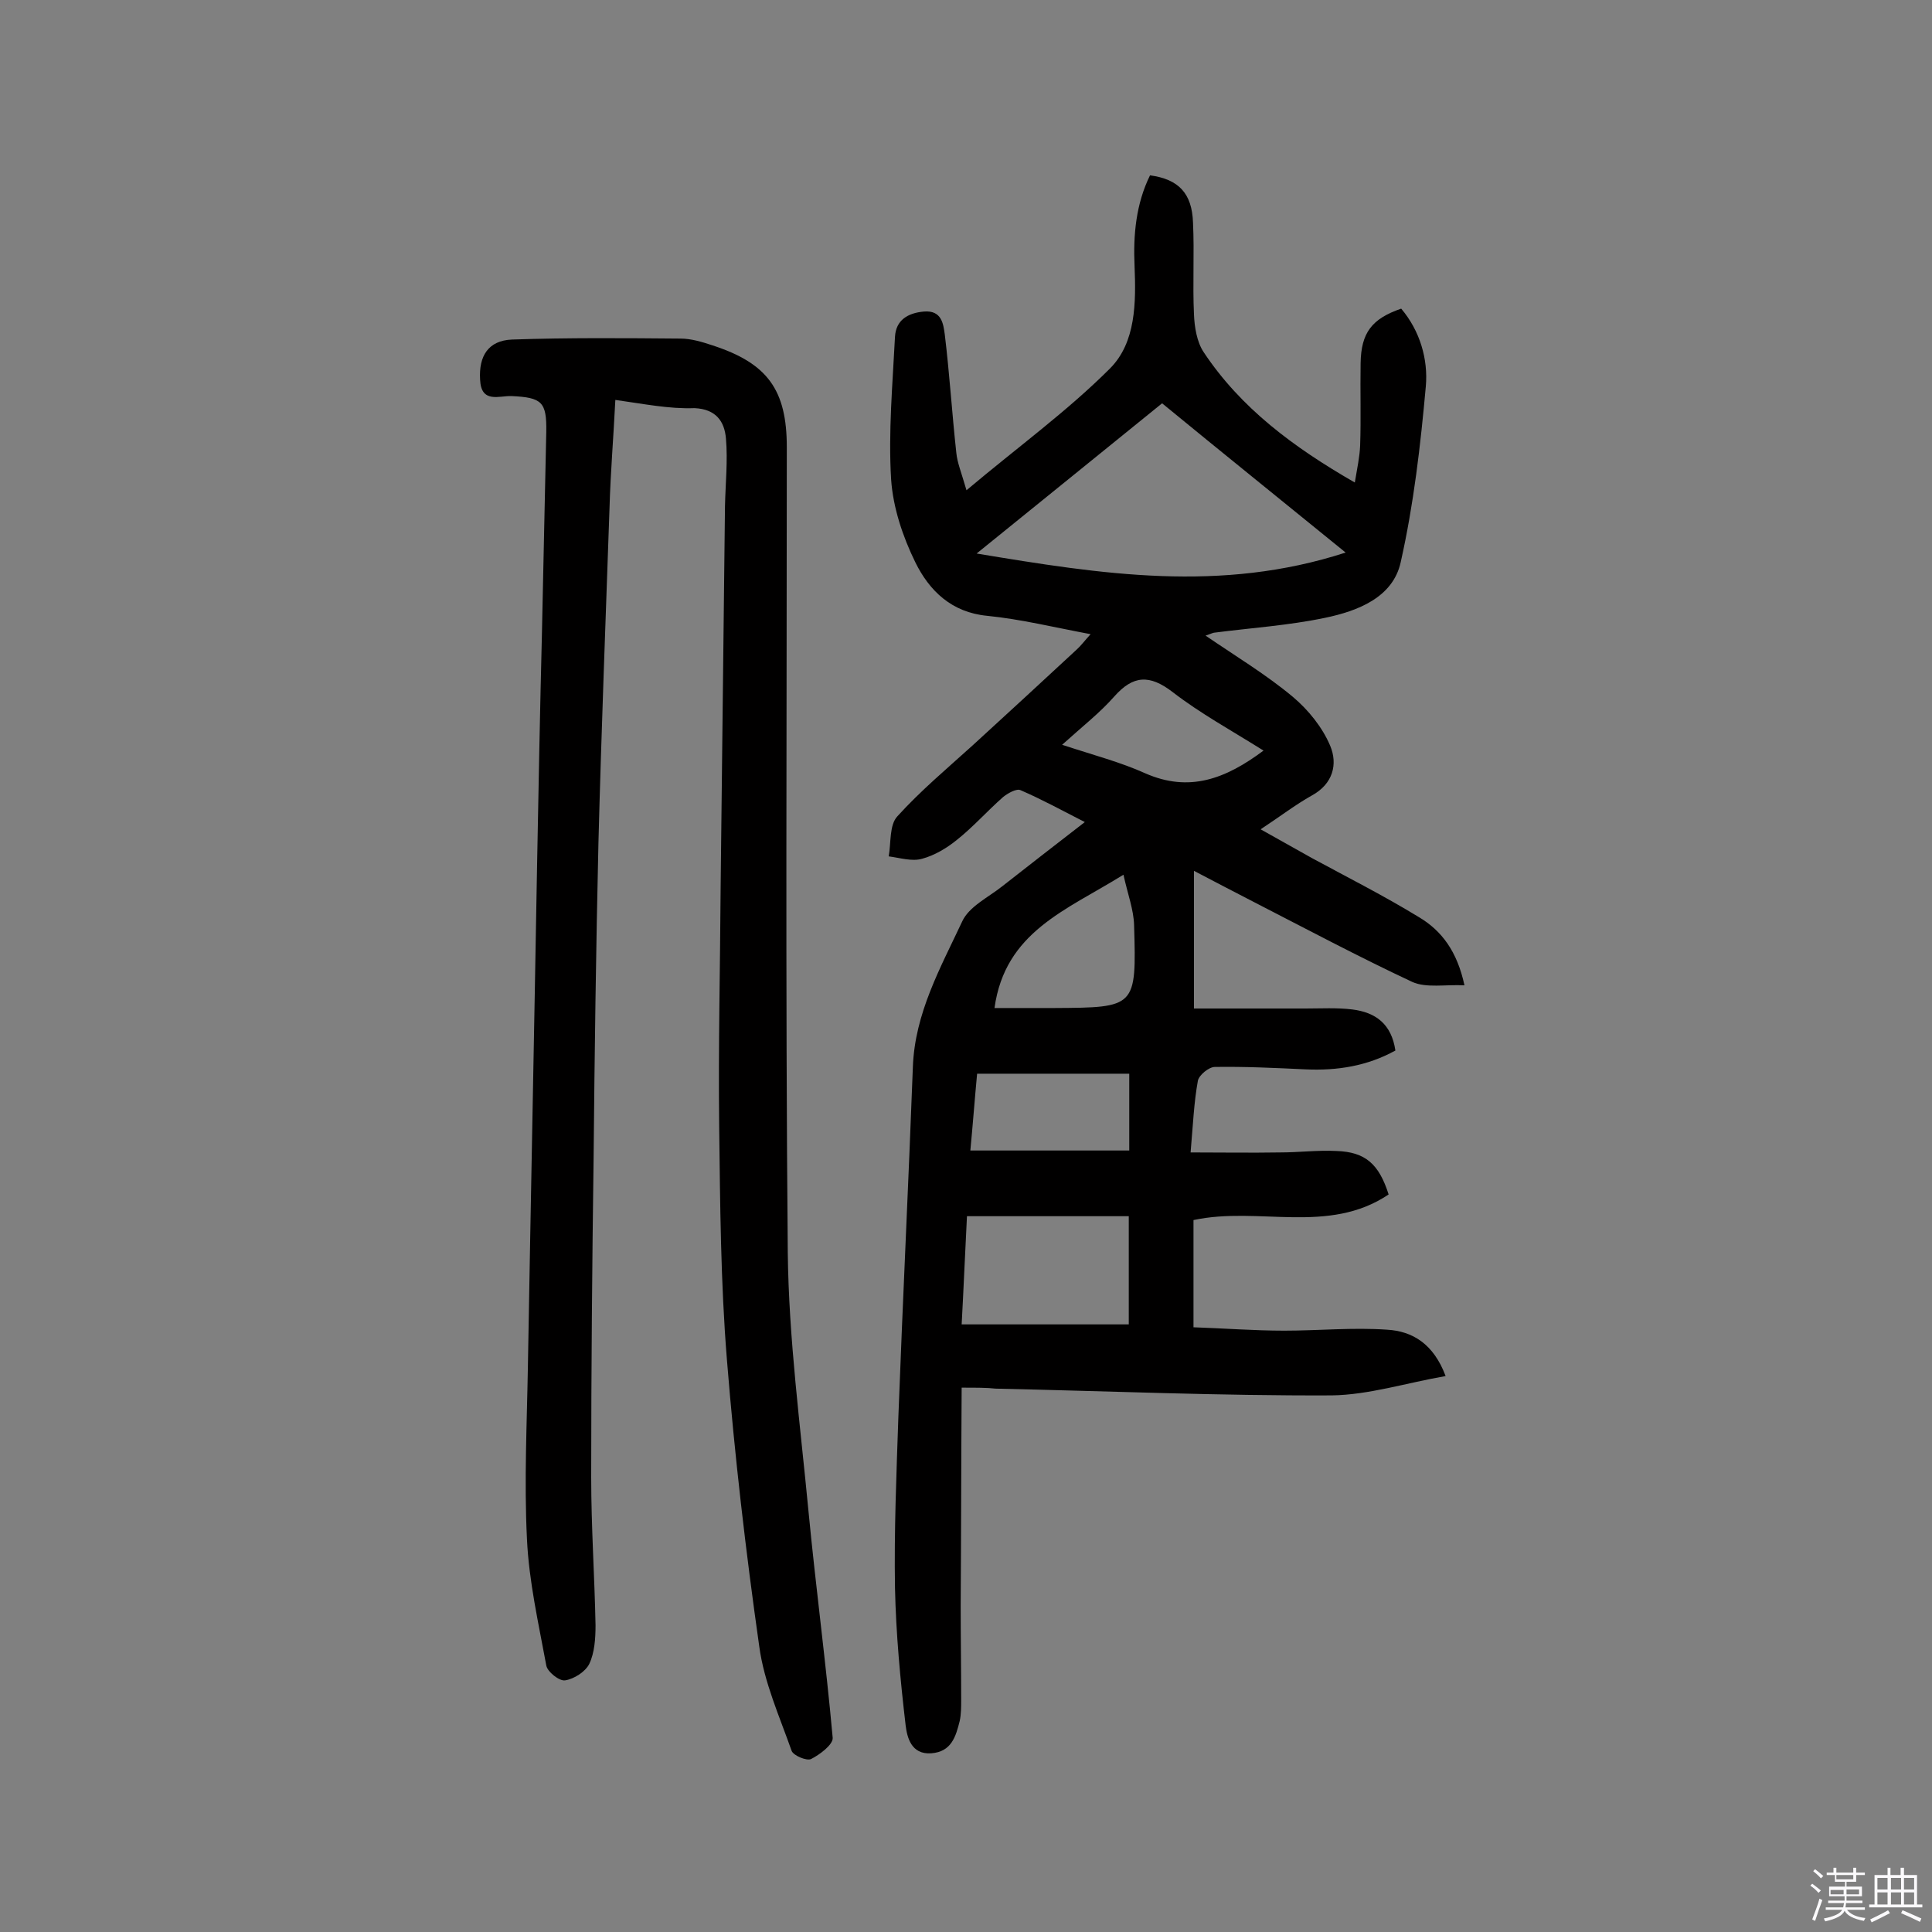
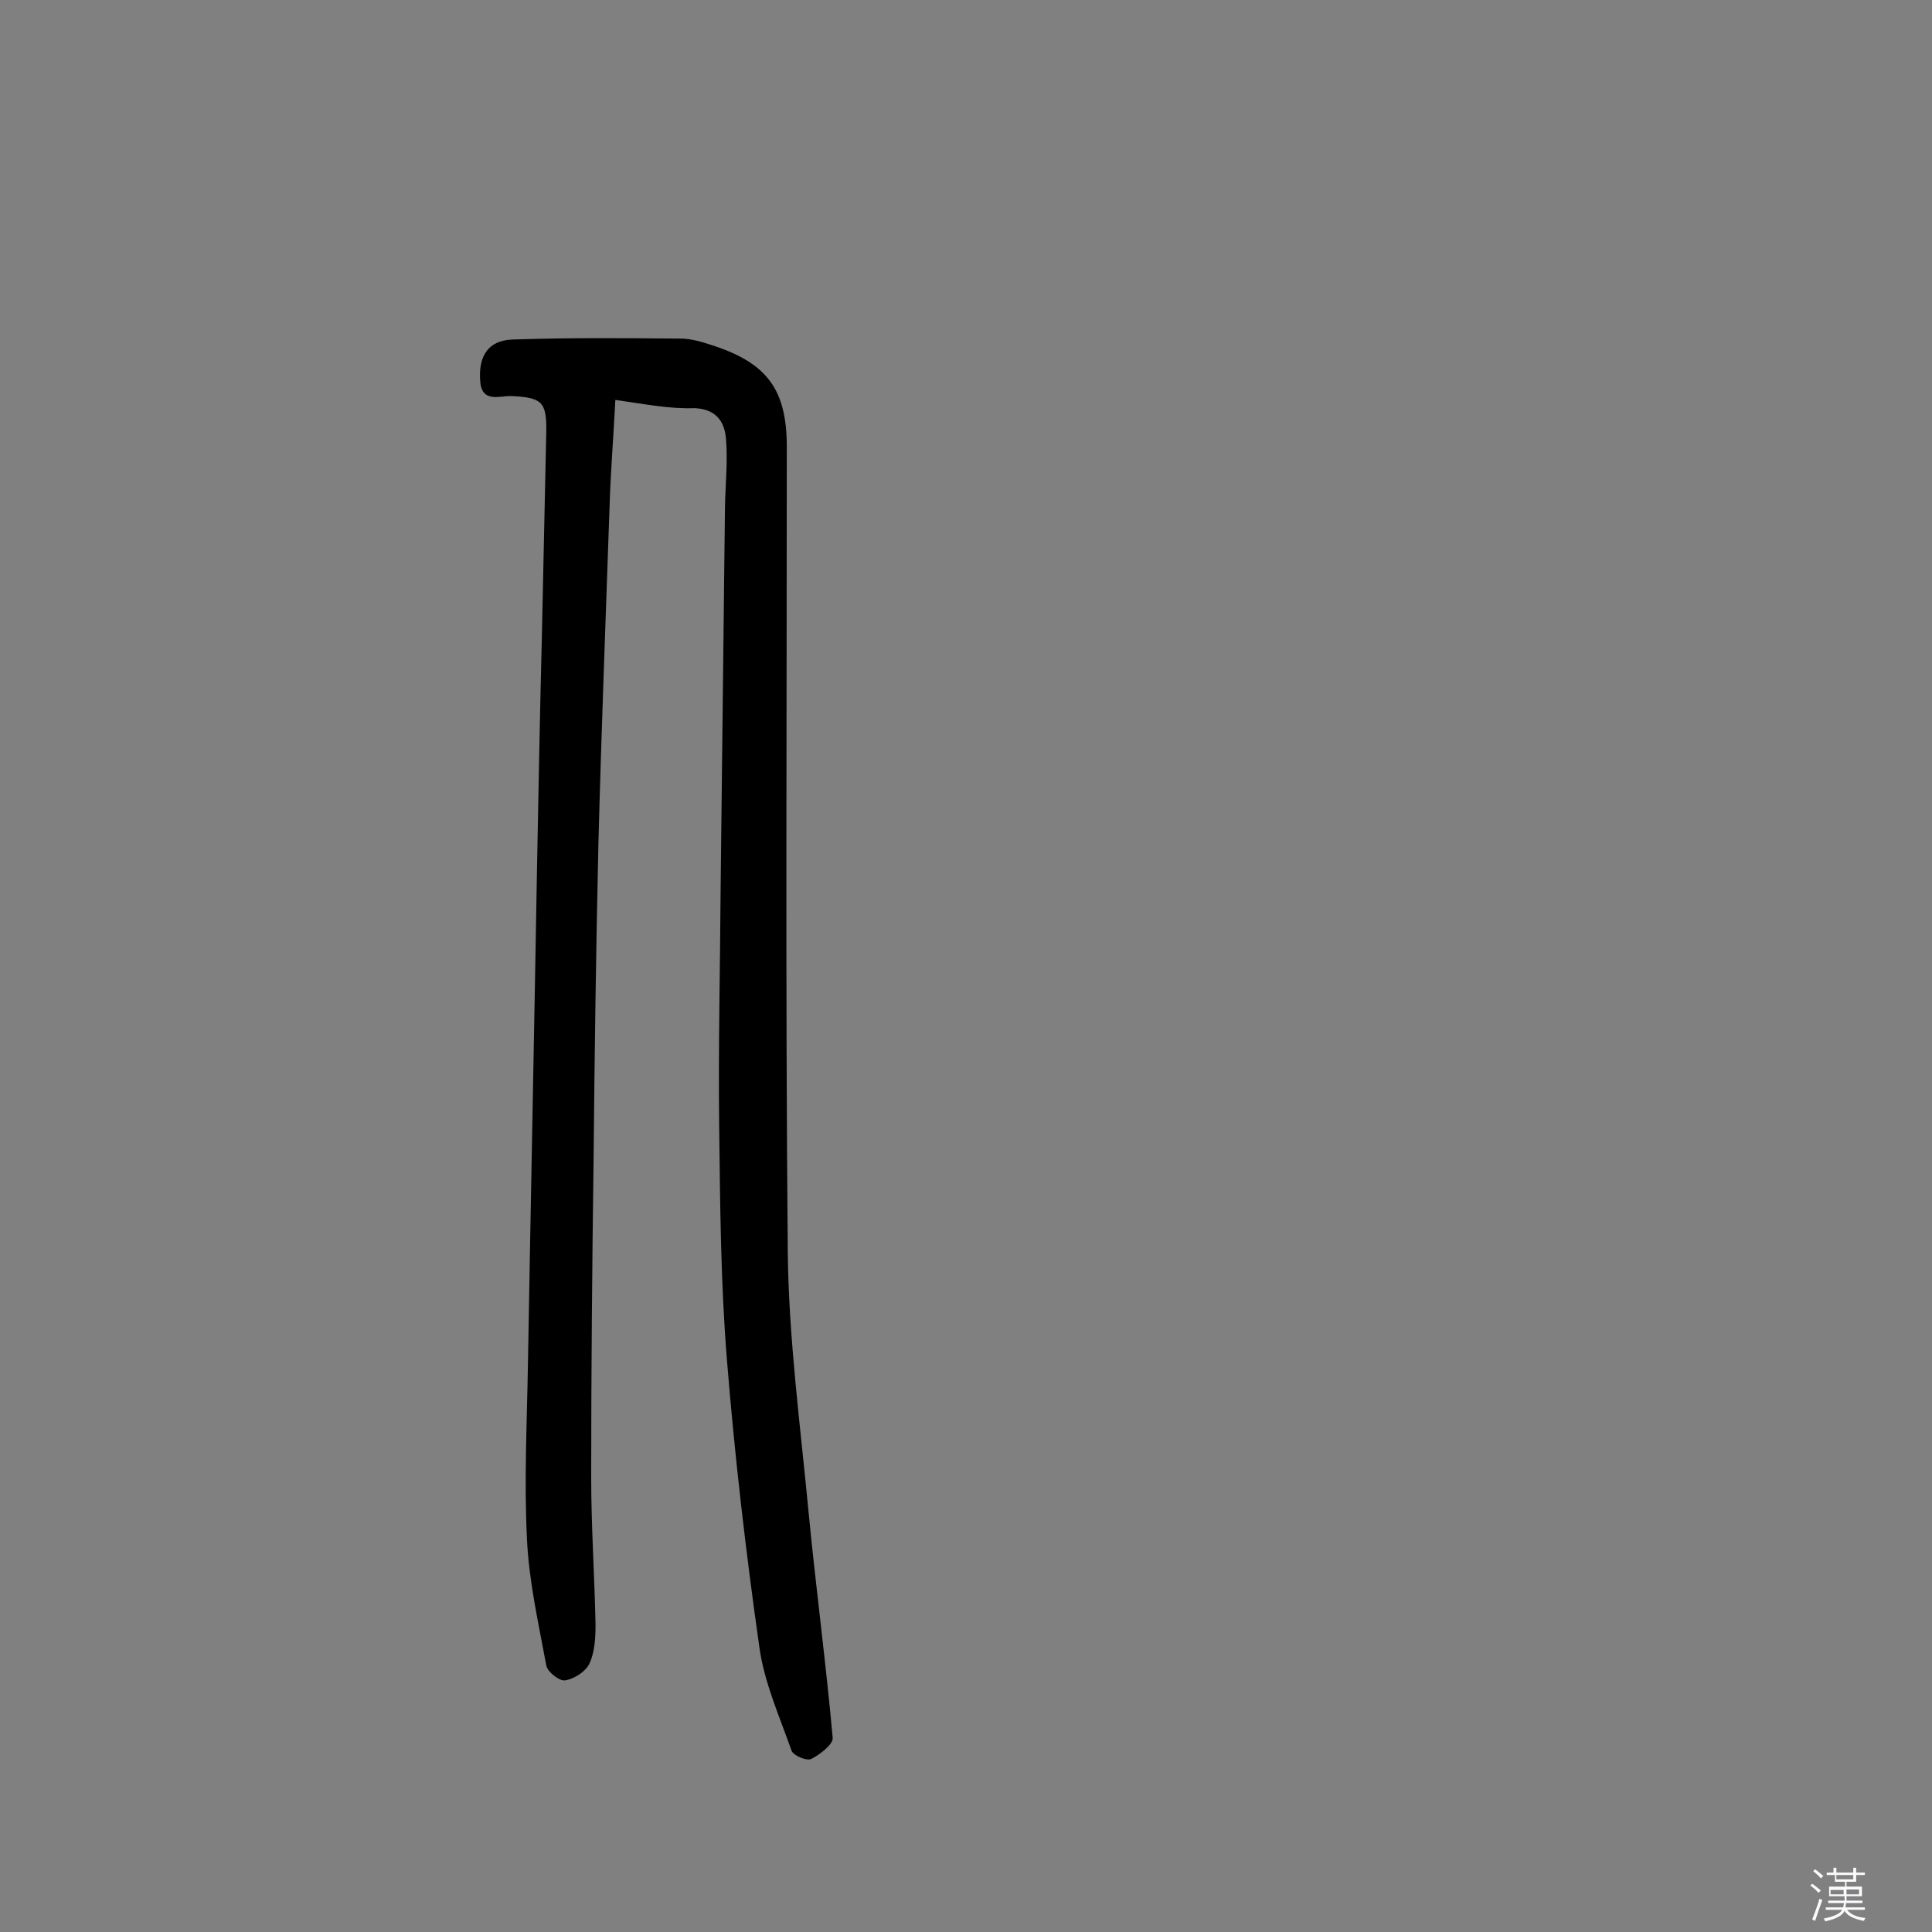
<svg xmlns="http://www.w3.org/2000/svg" enable-background="new 0 0 400 400" viewBox="0 0 400 400">
  <rect x="0" y="0" width="400" height="400" fill="#808080" stroke="none" />
  <path d="m374.8 390.4.4-.4c.7.5 1.3 1 1.8 1.4l-.5.5c-.5-.6-1.1-1.1-1.7-1.5zm1 7.3-.6-.3c.5-1.4 1.1-2.8 1.5-4.3.2.1.4.2.6.3-.5 1.3-1 2.8-1.5 4.3zm-.4-10.3.4-.4c.4.3 1 .8 1.7 1.4l-.5.5c-.4-.5-1-1-1.6-1.5zm2.5.3h1.7v-1h.6v1h3.5v-1h.6v1h1.8v.5h-1.8v1.4h-2v1h3.2v2h-3.2v.9h3.3v.5h-3.4c0 .3-.1.6-.1.9h4v.5h-3.7c.7.9 1.9 1.5 3.8 1.7-.1.2-.2.4-.3.6-2.1-.4-3.5-1.1-4-2.1-.4 1-1.8 1.7-4 2.2-.1-.2-.2-.4-.3-.6 2.1-.4 3.4-1 3.8-1.8h-3.4v-.5h3.6c.1-.3.1-.6.2-.9h-3.3v-.5h3.4c0-.3 0-.6 0-.9h-3.2v-2h3.3v-1h-2.1v-1.4h-1.7v-.5zm1.1 3.5v1h2.7c0-.3 0-.4 0-.4 0-.1 0-.2 0-.2 0-.1 0-.2 0-.3h-2.7zm1.2-3v.9h3.5v-.9zm4.7 3h-2.6v.6.4h2.6z" fill="#fbfafc" />
-   <path d="m393.6 386.7h.6v1.5h2.7v6.1h1.1v.6h-11v-.6h1.1v-6.1h2.7v-1.5h.6v1.5h2.1v-1.5zm-2.7 8.8.4.6c-1.2.6-2.5 1.3-3.8 1.9-.1-.2-.2-.4-.3-.6 1.2-.6 2.5-1.2 3.7-1.9zm-2.2-6.7v2.4h2.1v-2.4zm0 3v2.5h2.1v-2.5zm2.8-3v2.4h2.1v-2.4zm0 3v2.5h2.1v-2.5zm6 6.1c-1.4-.7-2.7-1.3-3.9-1.8l.3-.6c1.5.6 2.7 1.2 3.9 1.7zm-1.2-9.1h-2.1v2.4h2.1zm-2.1 3v2.5h2.1v-2.5z" fill="#fbfafc" />
  <g fill="#010000">
-     <path d="m199.1 287.3c-.1 15.4-.1 30.3-.2 45.1 0 6.5.1 13 .1 19.5 0 1.5 0 3-.3 4.4-.8 3.2-1.7 6.4-5.9 6.7s-5-3.4-5.3-5.8c-1.1-9.4-2-19-2.2-28.4-.2-11.8.3-23.7.7-35.5.9-24.1 2.1-48.3 3-72.4.4-11.1 5.7-20.5 10.2-30.1 1.4-3.1 5.4-5 8.3-7.3 5.5-4.3 11-8.6 17.1-13.3-4.7-2.4-8.9-4.7-13.3-6.6-.8-.4-2.6.6-3.6 1.4-3.3 2.9-6.2 6.2-9.6 8.9-2.1 1.7-4.6 3.2-7.2 3.9-2.1.6-4.6-.2-6.9-.5.5-2.8.1-6.5 1.8-8.3 4.8-5.3 10.3-9.9 15.6-14.7 7.2-6.6 14.4-13.2 21.5-19.8.9-.8 1.7-1.9 2.9-3.2-7.5-1.4-14.4-3.1-21.4-3.8-7.4-.7-12-5.2-14.9-11.1-2.6-5.3-4.6-11.3-5-17.1-.6-9.8.3-19.7.8-29.6.2-3.4 2.6-4.9 6-5.2 3.7-.3 4 2.6 4.3 4.7 1 8.2 1.5 16.4 2.4 24.6.2 2 1 3.9 2.1 7.7 10.7-9 20.9-16.4 29.7-25.2 5.4-5.4 5.4-13.7 5.1-21.2-.3-6.5.3-12.9 3.2-18.8 5.9.8 8.7 3.7 8.9 9.8.3 6.3-.1 12.7.2 19 .1 2.6.6 5.7 2 7.8 7.7 11.6 18.6 19.7 31.3 27 .5-3 1-5.3 1.1-7.6.2-5.7 0-11.4.1-17.1.1-6.3 2.3-9.2 8.4-11.3 3.9 4.6 5.6 10.5 5.1 16.1-1.1 12.2-2.5 24.4-5.2 36.4-1.6 7.3-8.9 10.1-15.6 11.5-7.6 1.6-15.4 2.1-23.1 3.1-.4.1-.8.3-1.7.6 6.3 4.3 12.6 8.1 18.1 12.7 3.2 2.7 6.1 6.3 7.7 10.1s.6 7.9-3.8 10.3c-3.4 1.9-6.5 4.3-10.6 7 3.9 2.2 7.3 4.1 10.7 6 7.4 4 14.9 7.8 22.1 12.2 4.7 2.8 7.9 7.1 9.4 14.1-3.9-.2-7.9.6-10.8-.7-11.1-5.2-22-11-32.9-16.6-3.9-2-7.7-4-12.3-6.4v28.5h23.1c3.2 0 6.5-.2 9.7.2 4.8.6 8.1 3 8.9 8.5-5.8 3.2-12 4.2-18.6 3.9-6.3-.3-12.6-.6-18.8-.5-1.2 0-3.3 1.7-3.5 2.9-.8 4.4-1 9-1.5 14.8 6.3 0 12.4.1 18.5 0 3.9 0 7.8-.5 11.7-.3 6 .2 8.8 2.7 10.8 9-12.5 8.4-26.9 2.4-40.4 5.3v22.2c6.1.2 12.5.7 18.8.7 7.1 0 14.2-.7 21.3-.2 5.2.3 9.6 2.9 12.1 9.6-8.1 1.4-15.9 3.9-23.6 4-23.2.1-46.4-.9-69.6-1.4-1.8-.2-3.8-.2-7-.2zm79.5-172.9c-13.4-10.9-25.7-20.8-38-30.9-12.8 10.4-25.2 20.4-38.4 31.1 25.9 4.3 50.5 8.2 76.4-.2zm-78.4 137.4c-.4 7.6-.7 15.2-1.1 22.4h34.6c0-7.8 0-14.9 0-22.4-11.3 0-22.2 0-33.5 0zm33.6-29.5c-10.5 0-20.8 0-31.5 0-.5 5.3-.9 10.7-1.4 15.9h32.9c0-5.5 0-10.3 0-15.9zm-27.9-13.6h12.4c16.9-.1 17-.1 16.5-17.2-.1-3.2-1.3-6.3-2.2-10.4-11.9 7.4-24.5 11.8-26.7 27.6zm55.7-53.3c-6.7-4.2-13.1-7.7-18.8-12.1-4.8-3.7-8.2-3.5-12.1.9-3 3.4-6.6 6.2-10.8 10 6.7 2.2 12.1 3.6 17.2 5.9 9.1 4 16.6 1.2 24.5-4.7z" />
    <path d="m127.4 82.8c-.4 8-1 15.1-1.2 22.2-.8 23.2-1.7 46.4-2.3 69.5-.5 21.7-.8 43.5-1 65.2-.3 22.1-.5 44.1-.5 66.2 0 10.2.7 20.4.9 30.6 0 2.7-.2 5.7-1.3 8-.8 1.6-3.1 3.1-5 3.4-1.2.2-3.7-1.8-3.9-3.1-1.6-8.7-3.6-17.4-4-26.2-.6-12 0-24 .2-36 .6-34.6 1.3-69.1 1.9-103.7.3-15.9.6-31.8 1-47.7.3-13.9.6-27.9.9-41.8.1-6.2-.9-7.1-7.2-7.4-2.5-.1-6.3 1.6-6.5-3.4-.3-4.9 1.7-8.1 6.6-8.3 11.6-.4 23.3-.3 34.9-.2 2.2 0 4.5.7 6.6 1.4 11.4 3.7 15.4 9.2 15.4 21.1 0 55.6-.3 111.1.2 166.7.2 17.9 2.6 35.8 4.3 53.7 1.5 15.6 3.6 31.2 5 46.8.1 1.4-2.7 3.5-4.5 4.4-.9.4-3.6-.7-4-1.7-2.5-7.1-5.7-14.2-6.7-21.6-2.8-19.7-5.1-39.5-6.7-59.4-1.3-16-1.4-32.1-1.6-48.1-.2-16.6.2-33.1.3-49.7.3-26.3.6-52.6.9-78.9.1-4.7.6-9.4.2-14-.3-3.6-2.1-6.1-6.5-6.3-5.3.2-10.6-.9-16.4-1.7z" />
  </g>
</svg>